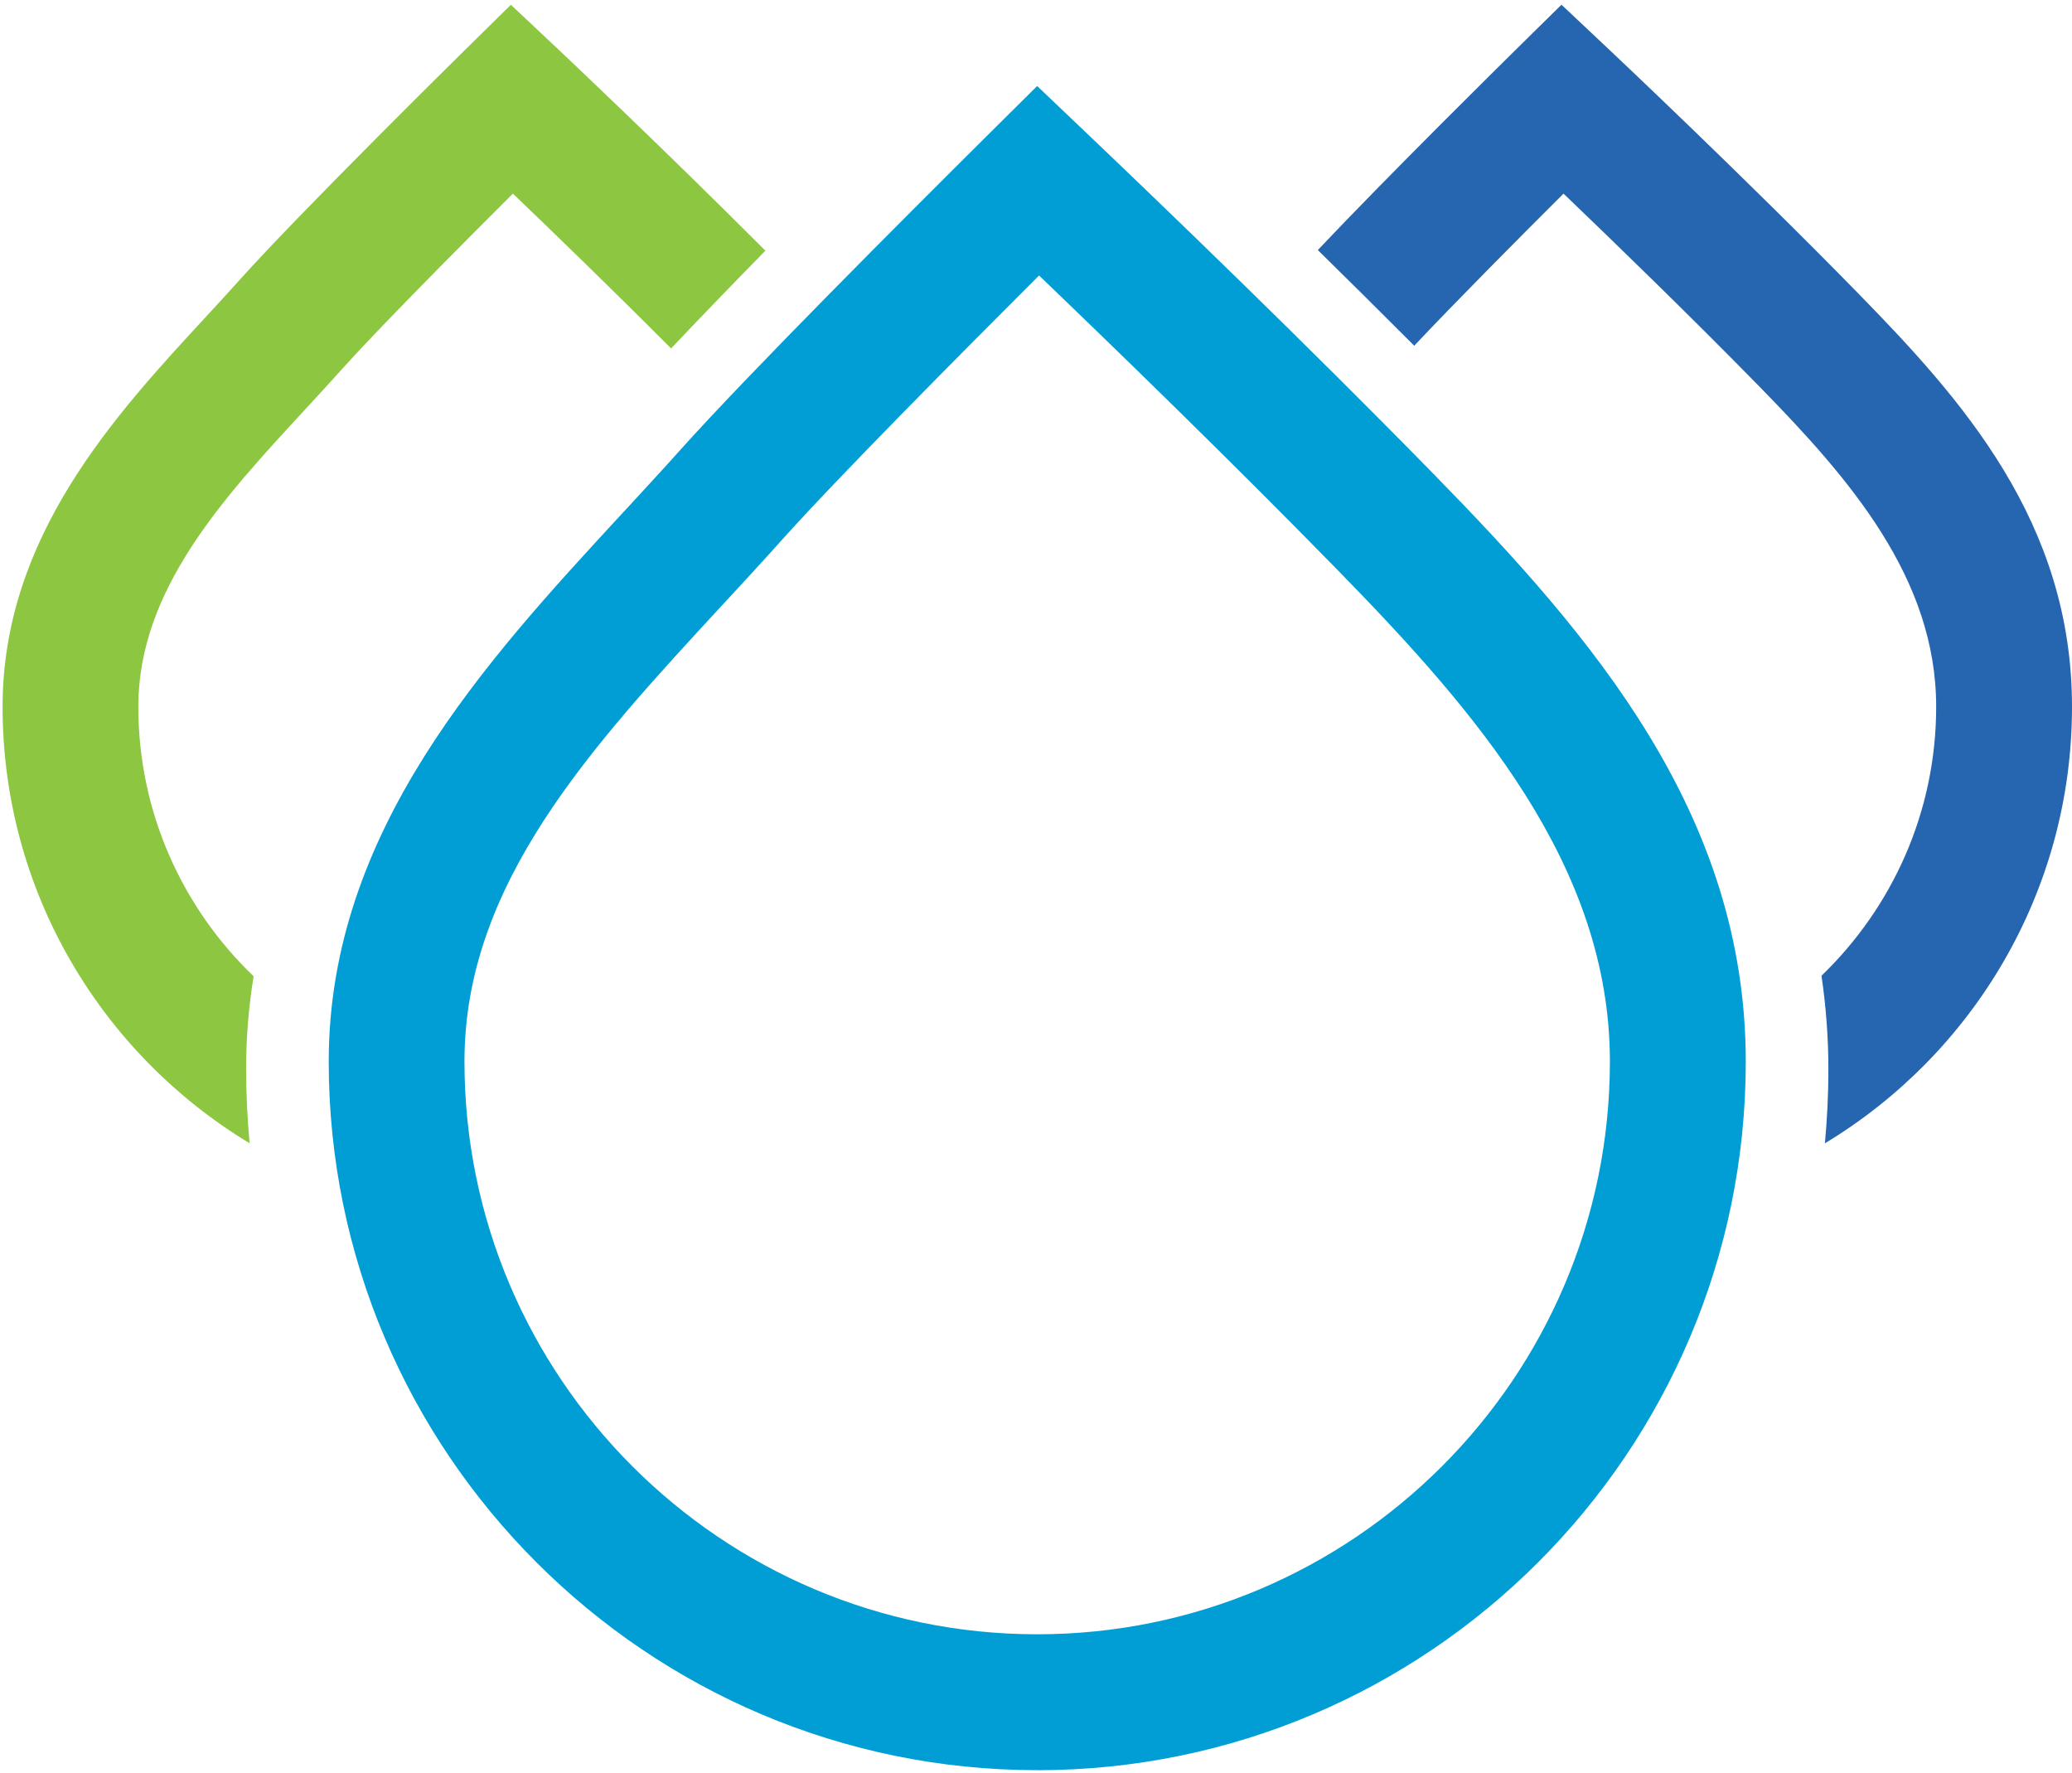
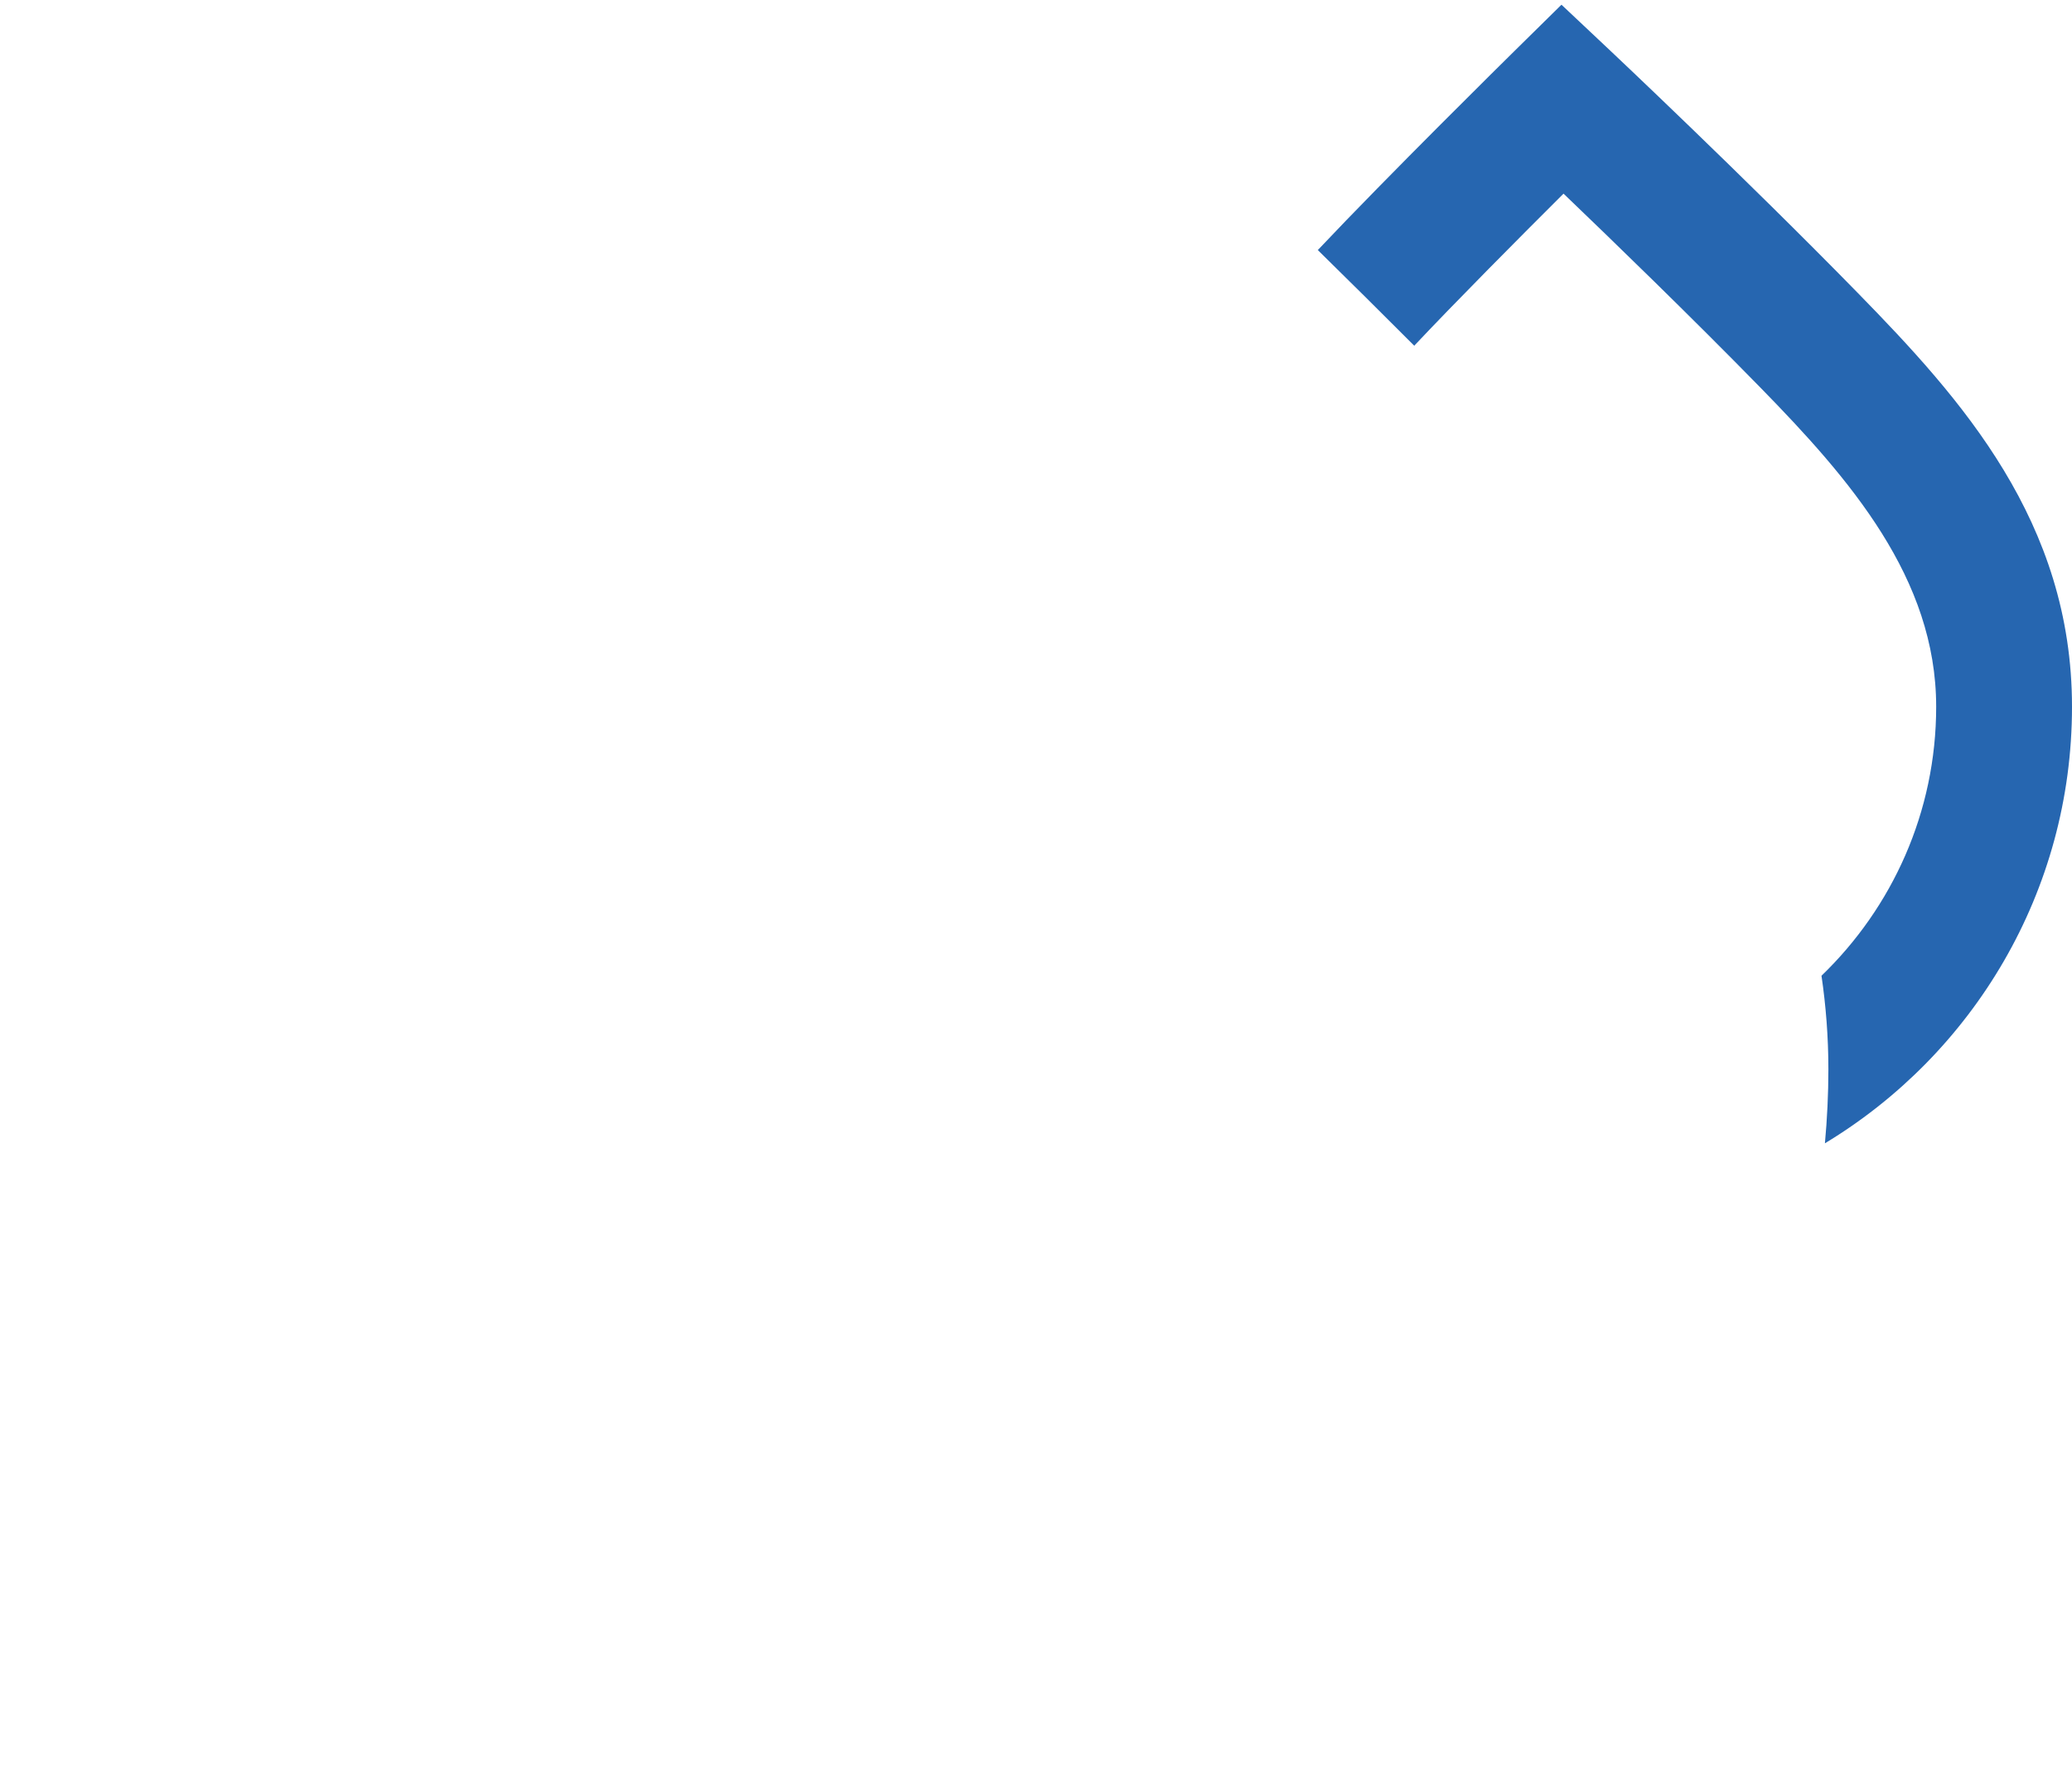
<svg xmlns="http://www.w3.org/2000/svg" width="409" height="350" viewBox="0 0 409 350" fill="none">
  <path d="M366.748 57.852C344.362 34.955 317.889 10.023 317.62 9.772L308.224 0.93L299.027 9.988C297.867 11.131 273.931 34.73 260.127 49.356C266.327 55.444 272.753 61.809 279.161 68.235C287.38 59.506 300.041 46.776 308.631 38.22C318.252 47.434 333.728 62.424 347.584 76.592C365.094 94.501 382.189 114.107 382.189 139.489C382.189 160.325 373.486 179.152 359.552 192.583C360.426 198.55 360.911 204.699 360.911 211.055C360.911 215.974 360.669 220.841 360.227 225.656C389.428 208.041 409 176.017 409 139.498C409 102.979 387.194 78.766 366.757 57.861L366.748 57.852Z" fill="#2666B0" />
-   <path d="M48.581 211.046C48.581 204.707 49.101 198.593 50.062 192.687C36.05 179.256 27.304 160.377 27.304 139.489C27.304 116.471 43.983 98.406 60.117 80.939C62.524 78.333 65.018 75.631 67.391 72.981C74.683 64.841 90.92 48.508 101.243 38.22C109.106 45.745 120.866 57.133 132.47 68.772C137.926 62.987 144.386 56.31 151.081 49.478C130.929 29.274 110.474 9.997 110.24 9.78L100.844 0.939L91.647 9.997C90.322 11.305 59.051 42.134 47.43 55.107C45.187 57.609 42.875 60.112 40.432 62.762C22.645 82.022 0.51 105.993 0.51 139.489C0.51 176.008 20.082 208.033 49.274 225.647C48.824 220.841 48.59 215.974 48.59 211.046H48.581Z" fill="#8DC640" />
-   <path d="M204.738 349.381C127.621 349.381 64.888 286.639 64.888 209.531C64.888 164.058 95.743 130.647 122.97 101.169L123.559 100.537C127.127 96.674 130.816 92.682 134.272 88.82C147.617 73.916 178.351 43.165 195.48 26.156L204.729 16.977L214.168 25.966C229.02 40.116 257.745 67.742 283.232 93.808C314.286 125.573 344.605 160.672 344.605 209.54C344.605 286.657 281.863 349.389 204.746 349.389L204.738 349.381ZM205.101 54.379C189.21 70.244 165.144 94.501 154.233 106.685C150.639 110.704 146.881 114.774 143.243 118.705L142.654 119.338C116.441 147.716 91.682 174.527 91.682 209.514C91.682 271.848 142.395 322.561 204.729 322.561C267.063 322.561 317.785 271.848 317.785 209.514C317.785 170.726 291.233 140.329 264.05 112.522C243.5 91.496 220.767 69.404 205.101 54.371V54.379Z" fill="#009ED5" />
</svg>